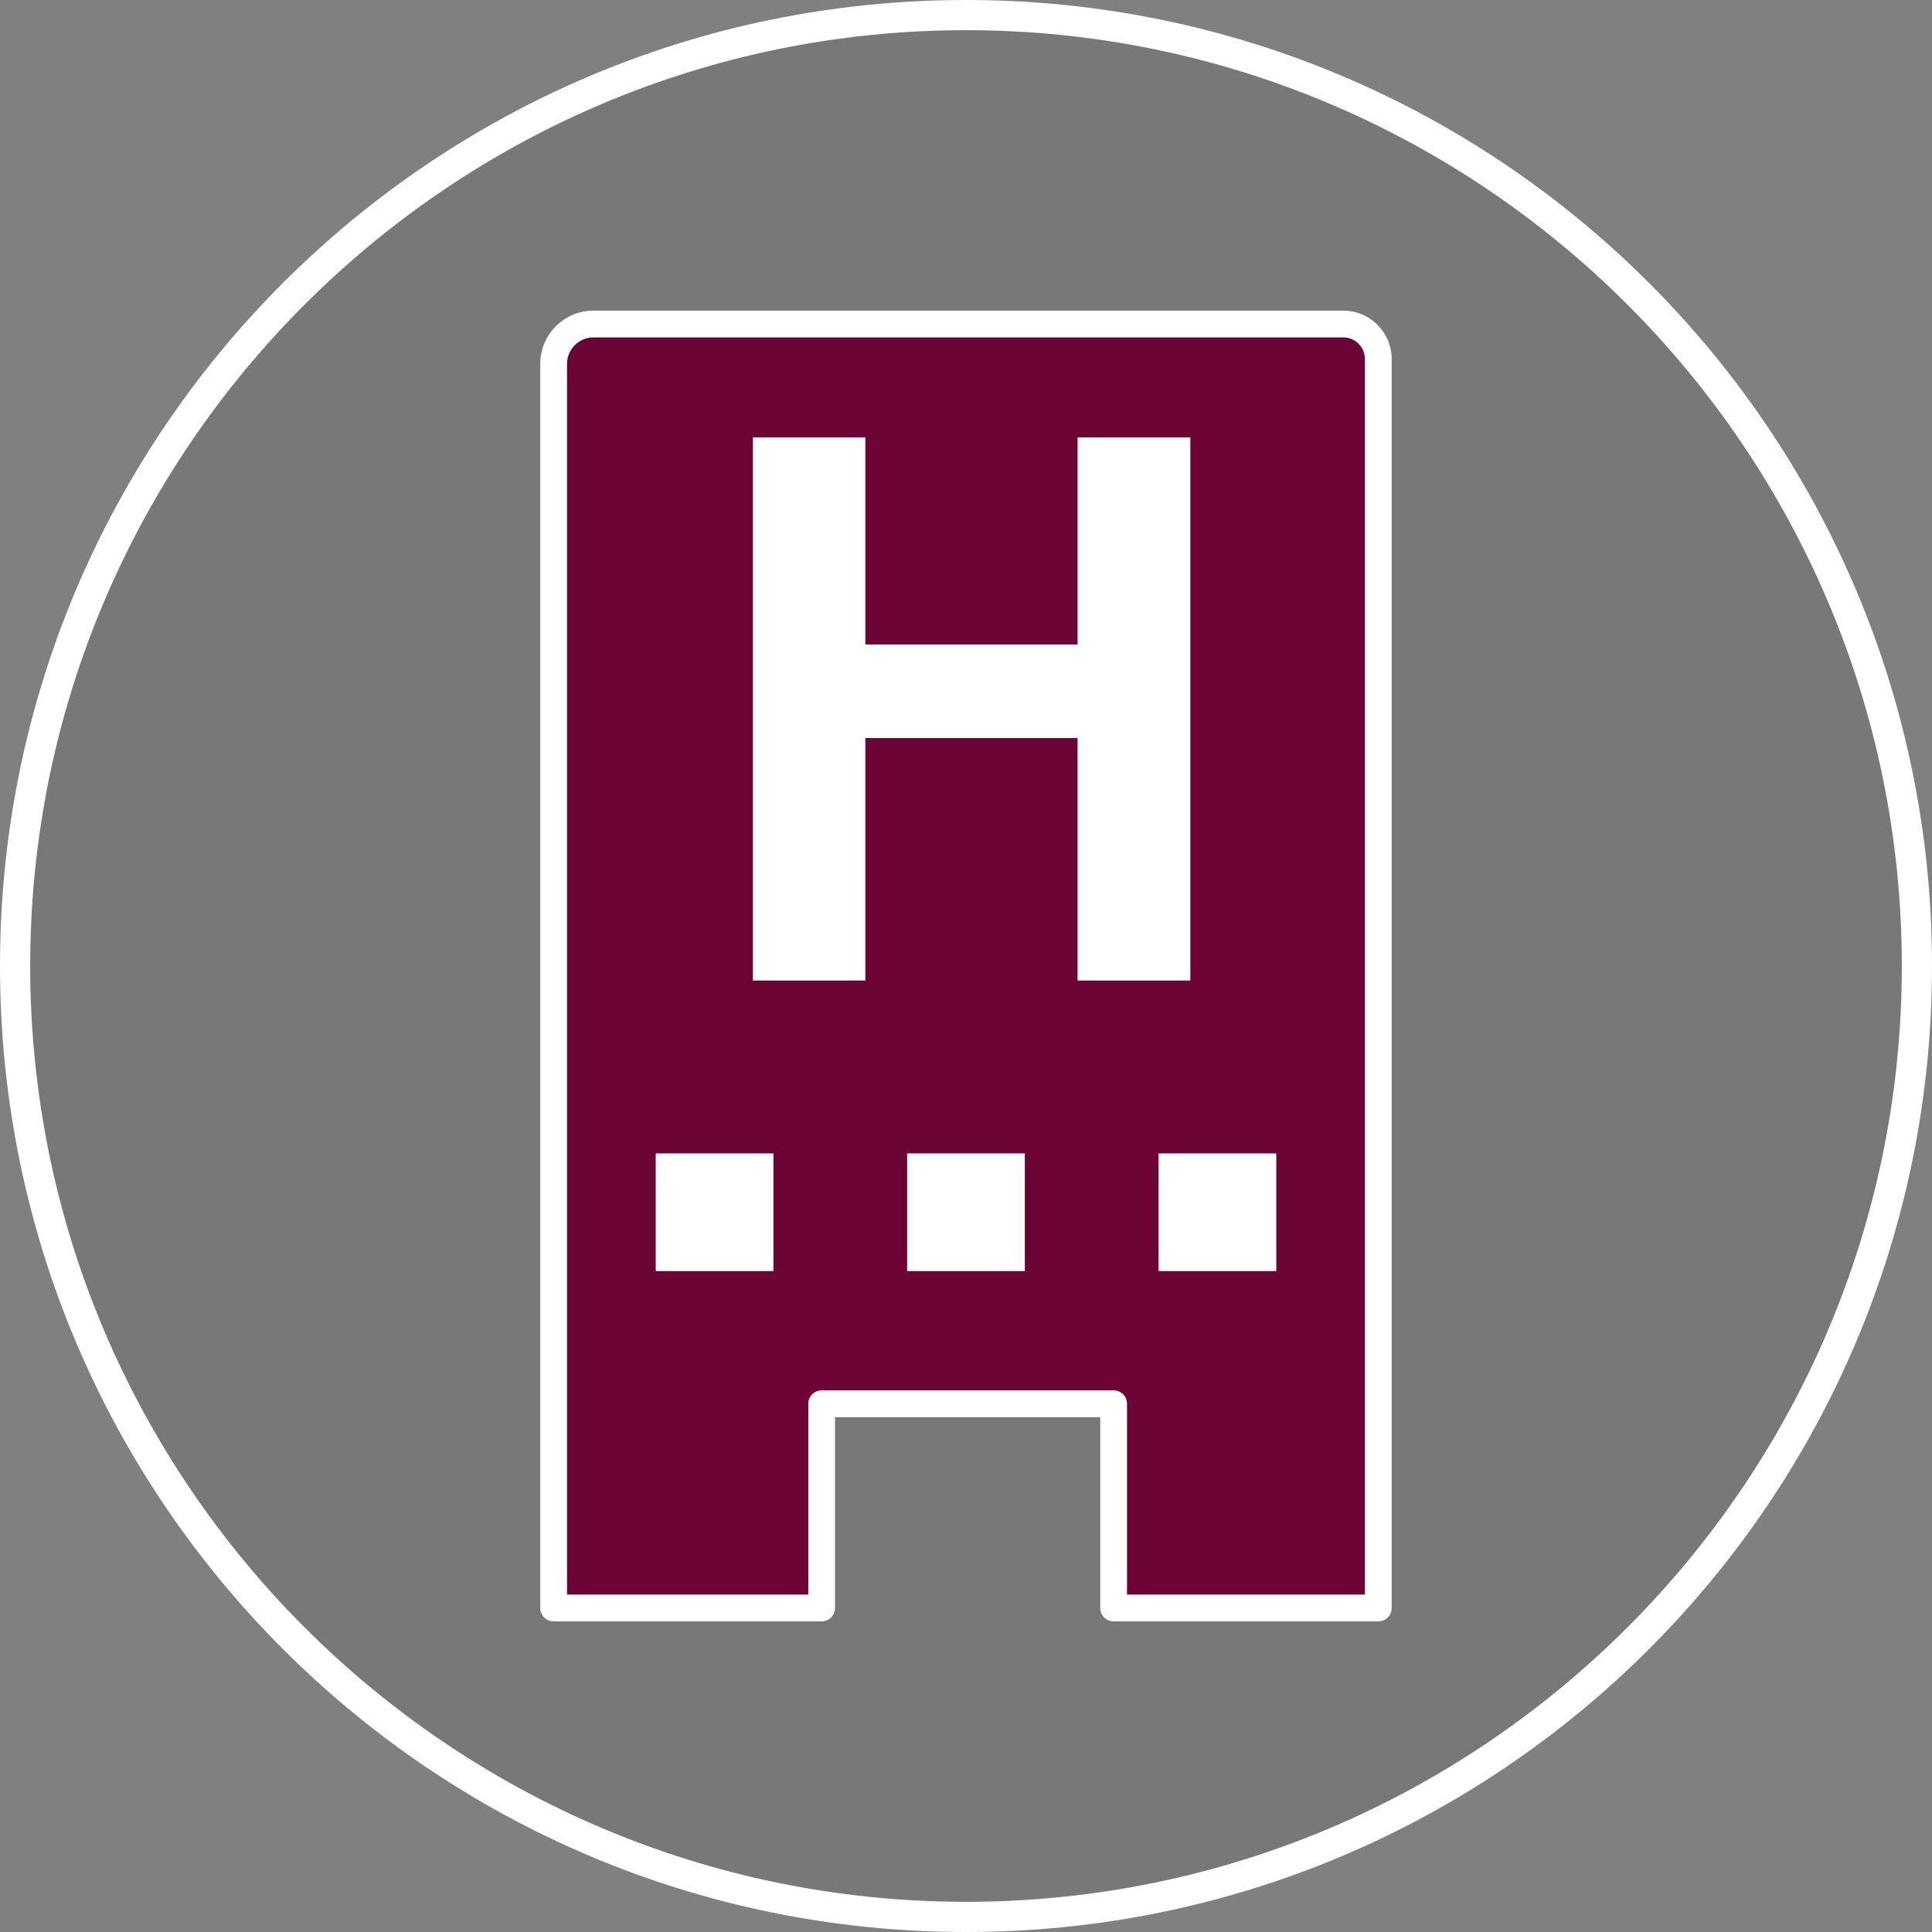
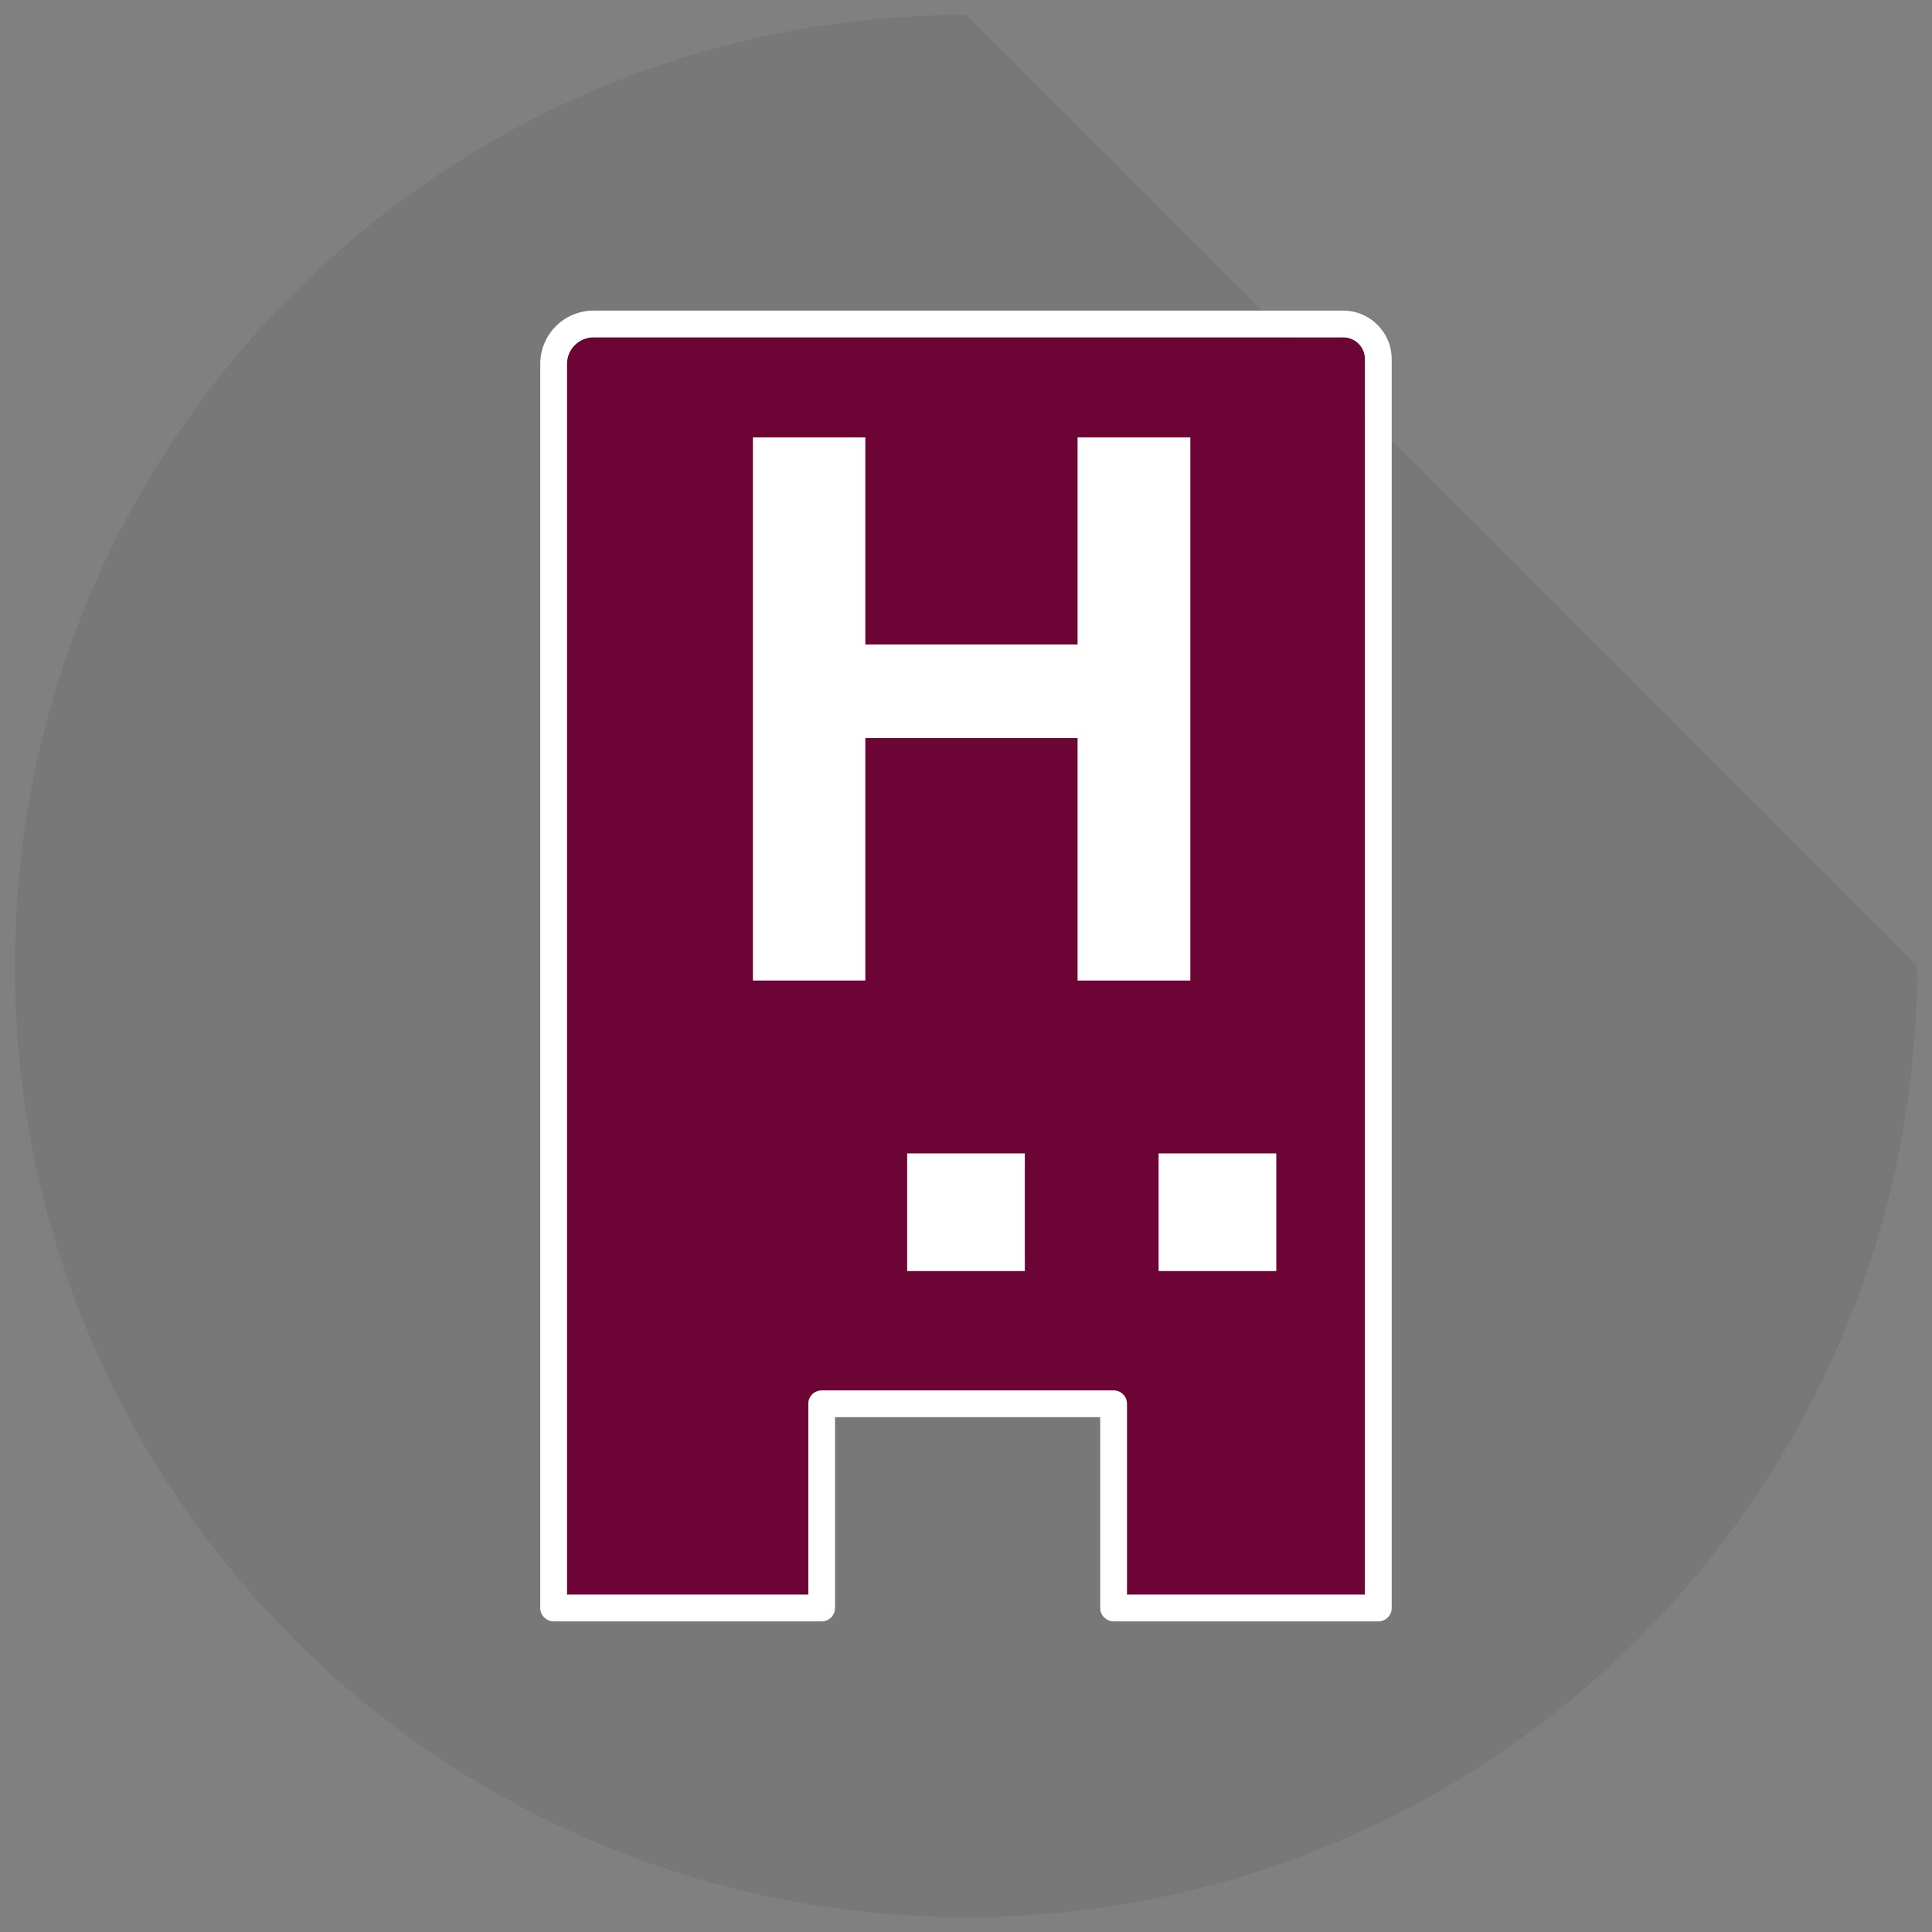
<svg xmlns="http://www.w3.org/2000/svg" version="1.1" x="0px" y="0px" viewBox="0 0 128 128" style="enable-background:new 0 0 128 128;" xml:space="preserve">
  <rect x="0" y="0" width="128" height="128" fill="#808080" stroke="none" />
  <style type="text/css">
	.st0{fill:#787878;}
	.st1{fill:#FFFFFF;}
	.st2{fill:#1D1D1B;}
	.st3{fill:#78AD3E;}
	.st4{fill:#6C0536;}
	.st5{fill:none;}
	.st6{fill:none;stroke:#FFFFFF;stroke-width:1.962;stroke-linecap:round;stroke-linejoin:round;stroke-miterlimit:10;}
</style>
  <g id="Kreis">
-     <path class="st0" d="M64,0.984C29.197,0.984,0.984,29.197,0.984,64S29.197,127.016,64,127.016S127.016,98.803,127.016,64   S98.803,0.984,64,0.984L64,0.984z" />
-     <path class="st1" d="M64,2c34.187,0,62,27.813,62,62s-27.813,62-62,62S2,98.187,2,64S29.813,2,64,2 M64,0C28.654,0,0,28.654,0,64   s28.654,64,64,64s64-28.654,64-64S99.346,0,64,0L64,0z" />
+     <path class="st0" d="M64,0.984C29.197,0.984,0.984,29.197,0.984,64S29.197,127.016,64,127.016S127.016,98.803,127.016,64   L64,0.984z" />
  </g>
  <g id="Icon">
    <g>
      <path class="st4" d="M90.433,23.79v81.86h-15.77V93c0-0.49-0.39-0.88-0.88-0.88h-19.34c-0.49,0-0.89,0.39-0.89,0.88v12.65h-15.99    V24.11c0-0.97,0.79-1.76,1.76-1.76h49.67C89.794,22.35,90.433,23,90.433,23.79z" />
      <path class="st1" d="M88.993,20.58h-49.67c-1.95,0-3.53,1.58-3.53,3.53v82.42c0,0.49,0.4,0.89,0.89,0.89h17.76    c0.49,0,0.88-0.4,0.88-0.89V93.89h17.57v12.64c0,0.49,0.4,0.89,0.89,0.89h17.54c0.49,0,0.88-0.4,0.88-0.89V23.79    C92.203,22.02,90.763,20.58,88.993,20.58z M53.553,93v12.65h-15.99V24.11c0-0.97,0.79-1.76,1.76-1.76h49.67    c0.8,0,1.44,0.65,1.44,1.44v81.86h-15.77V93c0-0.49-0.39-0.88-0.88-0.88h-19.34C53.954,92.12,53.553,92.51,53.553,93z" />
    </g>
    <g>
      <g>
        <path class="st1" d="M71.392,64.963V48.898H57.33v16.064h-7.447V28.977h7.447v13.721h14.062V28.977h7.471v35.986H71.392z" />
      </g>
    </g>
    <g>
      <rect x="76.76" y="76.415" class="st1" width="7.797" height="7.797" />
    </g>
    <g>
      <rect x="60.101" y="76.415" class="st1" width="7.797" height="7.797" />
    </g>
    <g>
-       <rect x="43.443" y="76.415" class="st1" width="7.797" height="7.797" />
-     </g>
+       </g>
  </g>
</svg>